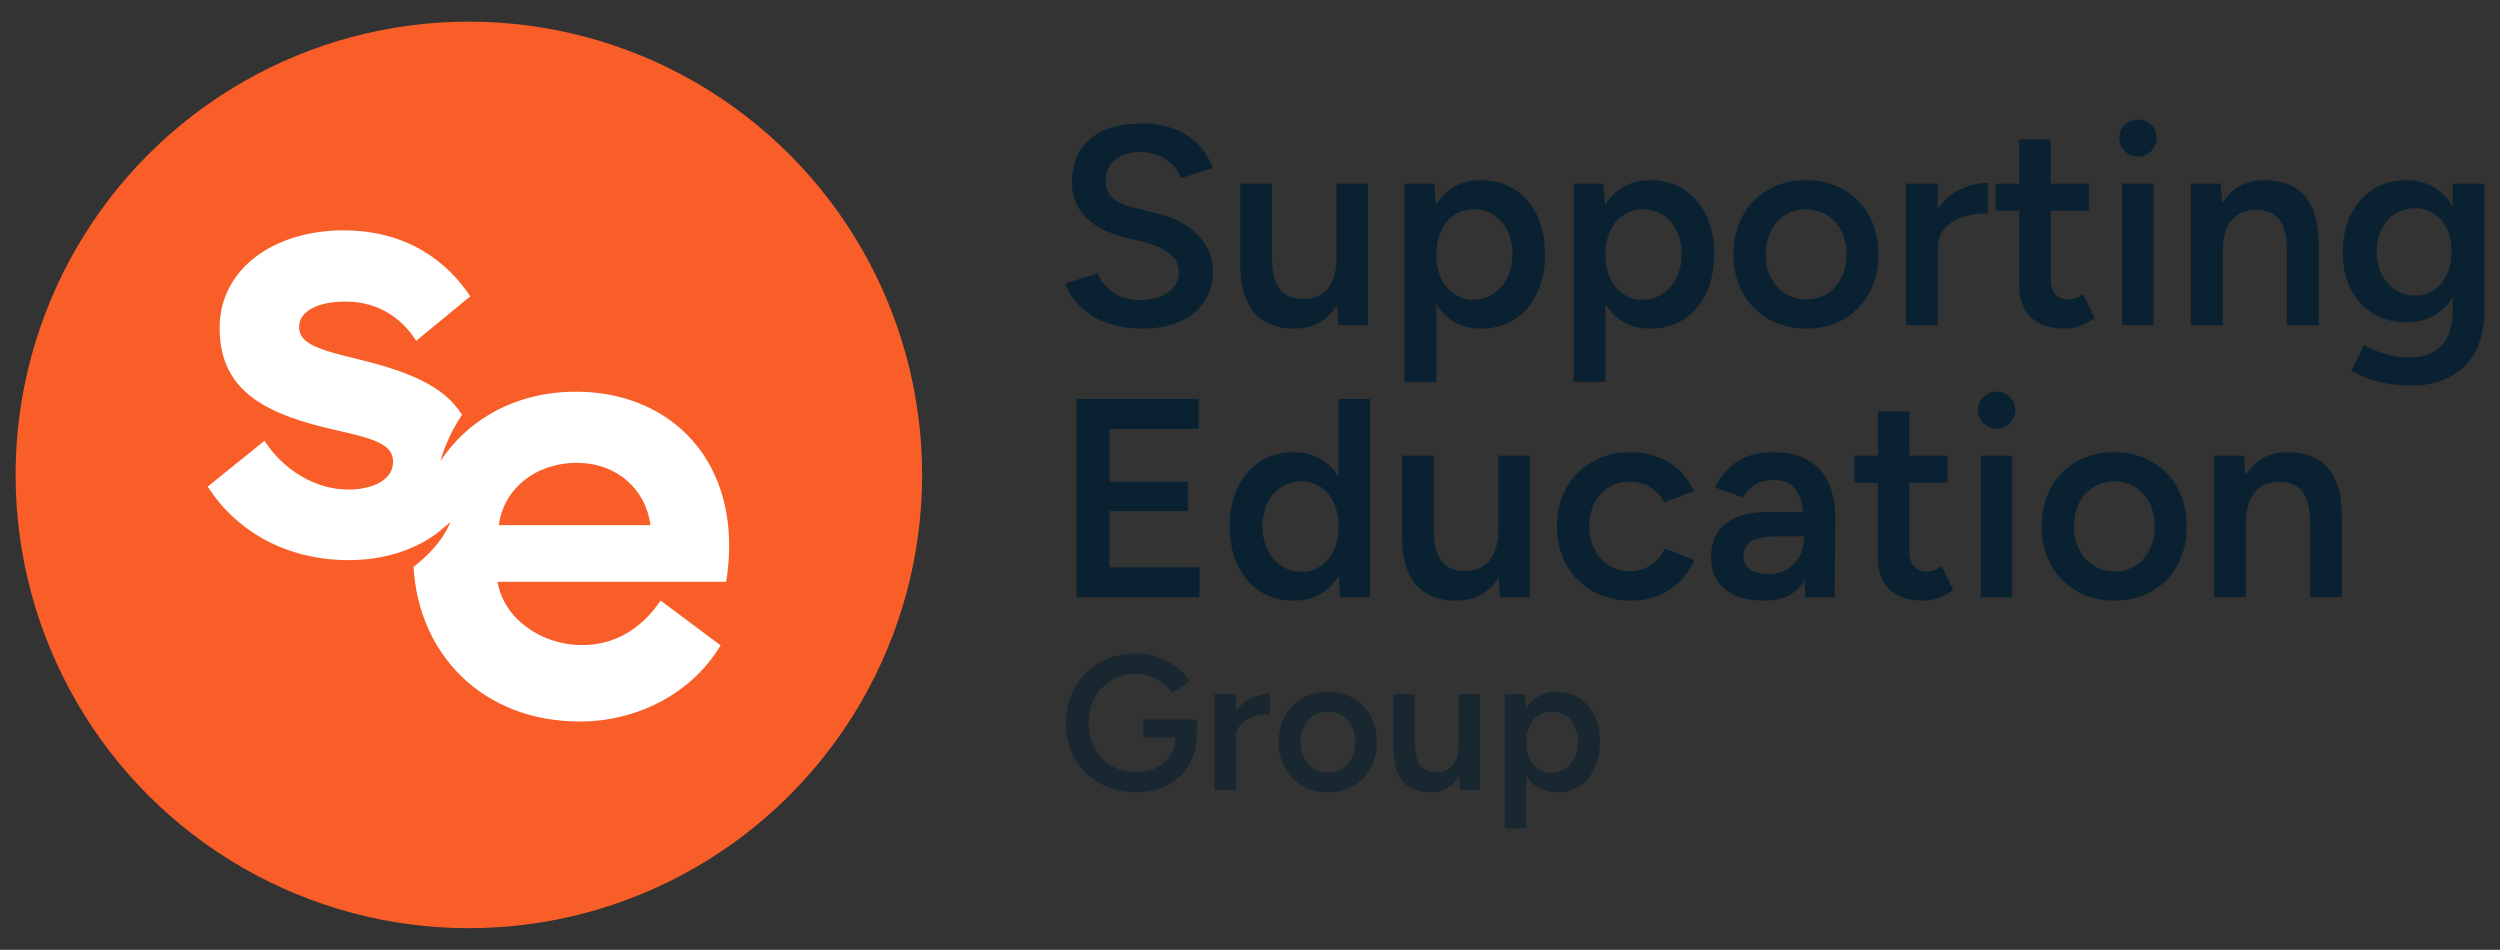
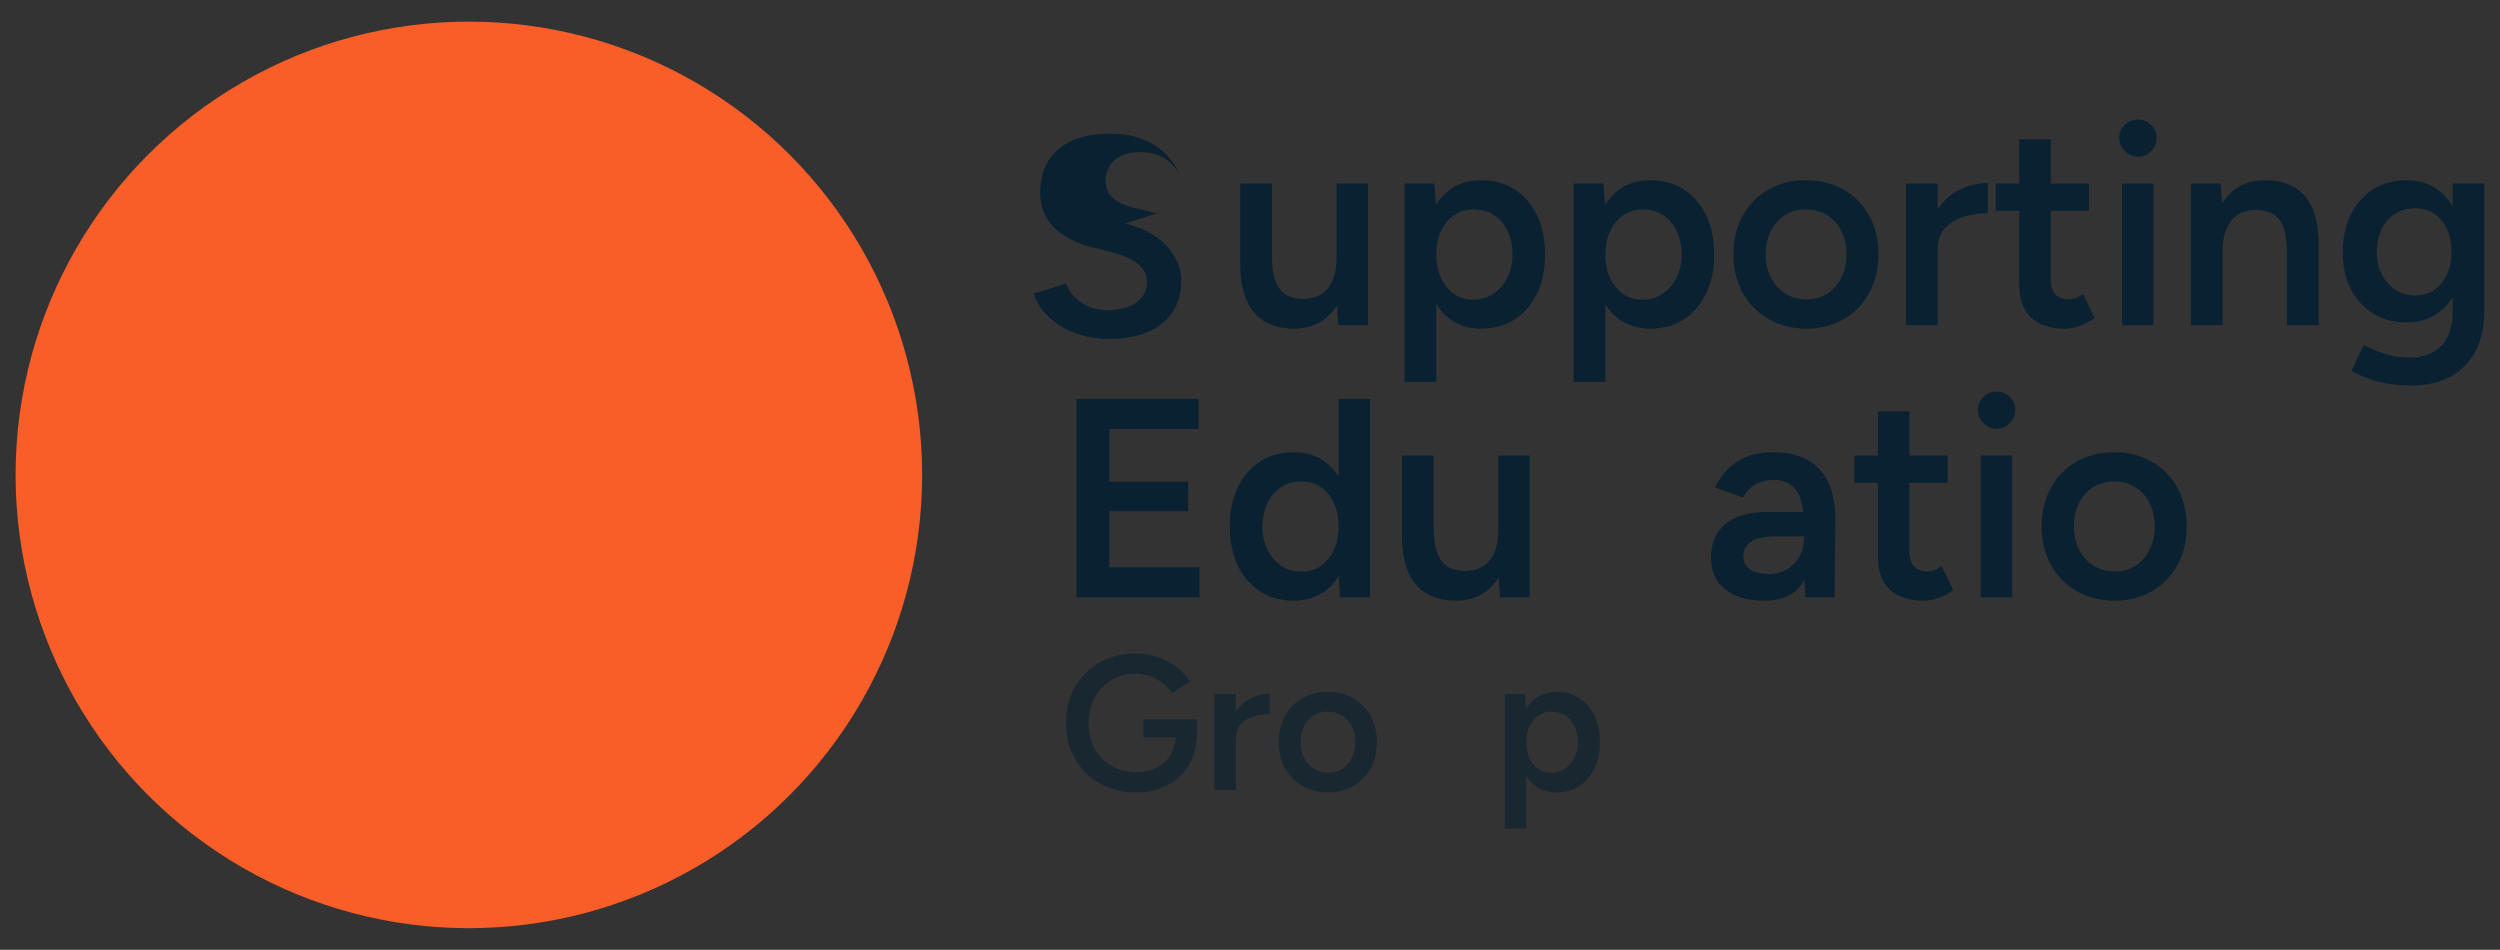
<svg xmlns="http://www.w3.org/2000/svg" id="uuid-385e71c3-192b-4197-8c13-c7e4318552c5" data-name="Layer 1" viewBox="0 0 900.605 342.162">
  <rect x="0" y="0" width="900.605" height="342.162" fill="#333333" stroke="none" />
  <defs>
    <style>
      .uuid-c6b43f6f-481d-4ec7-b803-18203571a7ca, .uuid-f963e3c0-e10a-479e-837c-5e9e4b3aaa0f {
        fill: #092130;
      }

      .uuid-f963e3c0-e10a-479e-837c-5e9e4b3aaa0f {
        opacity: .6;
      }

      .uuid-246fa1b5-1561-4ba7-bb19-239890dde9a1 {
        fill: #fff;
      }

      .uuid-3326b5e0-8bf0-41d7-801a-6756e6a8981f {
        fill: #f95e28;
      }
    </style>
  </defs>
  <g>
-     <path class="uuid-c6b43f6f-481d-4ec7-b803-18203571a7ca" d="M416.784,76.847l-8.775-2.145c-2.995-.747-5.357-1.852-7.094-3.317-1.735-1.462-2.601-3.52-2.601-6.172,0-3.266,1.106-5.818,3.317-7.655,2.209-1.836,5.255-2.756,9.134-2.756,3.74,0,6.87.886,9.387,2.655,2.517,1.77,4.287,4.014,5.308,6.735l11.43-3.674c-1.09-3.061-2.756-5.8-5-8.217-2.246-2.413-5.087-4.318-8.523-5.713-3.436-1.393-7.433-2.092-11.99-2.092-8.097,0-14.323,1.854-18.676,5.561-4.353,3.709-6.531,8.898-6.531,15.563,0,3.538.767,6.6,2.298,9.186,1.531,2.586,3.638,4.728,6.327,6.429,2.685,1.701,5.696,2.993,9.03,3.877l8.778,2.244c3.673.956,6.597,2.298,8.775,4.033,2.178,1.734,3.266,3.963,3.266,6.683,0,2.995-1.292,5.409-3.877,7.247-2.588,1.837-6.09,2.754-10.512,2.754-3.81-.067-7.007-1.053-9.593-2.96-2.585-1.903-4.32-4.114-5.204-6.633l-11.633,3.573c.612,2.109,1.684,4.131,3.215,6.07,1.531,1.941,3.469,3.694,5.816,5.258,2.348,1.564,5.069,2.789,8.166,3.673,3.095.884,6.513,1.327,10.255,1.327,5.51,0,10.187-.886,14.033-2.654,3.842-1.768,6.75-4.218,8.724-7.346,1.972-3.13,2.96-6.737,2.96-10.818,0-4.626-1.77-8.844-5.306-12.655-3.538-3.811-8.505-6.496-14.901-8.062Z" />
+     <path class="uuid-c6b43f6f-481d-4ec7-b803-18203571a7ca" d="M416.784,76.847l-8.775-2.145c-2.995-.747-5.357-1.852-7.094-3.317-1.735-1.462-2.601-3.52-2.601-6.172,0-3.266,1.106-5.818,3.317-7.655,2.209-1.836,5.255-2.756,9.134-2.756,3.74,0,6.87.886,9.387,2.655,2.517,1.77,4.287,4.014,5.308,6.735c-1.09-3.061-2.756-5.8-5-8.217-2.246-2.413-5.087-4.318-8.523-5.713-3.436-1.393-7.433-2.092-11.99-2.092-8.097,0-14.323,1.854-18.676,5.561-4.353,3.709-6.531,8.898-6.531,15.563,0,3.538.767,6.6,2.298,9.186,1.531,2.586,3.638,4.728,6.327,6.429,2.685,1.701,5.696,2.993,9.03,3.877l8.778,2.244c3.673.956,6.597,2.298,8.775,4.033,2.178,1.734,3.266,3.963,3.266,6.683,0,2.995-1.292,5.409-3.877,7.247-2.588,1.837-6.09,2.754-10.512,2.754-3.81-.067-7.007-1.053-9.593-2.96-2.585-1.903-4.32-4.114-5.204-6.633l-11.633,3.573c.612,2.109,1.684,4.131,3.215,6.07,1.531,1.941,3.469,3.694,5.816,5.258,2.348,1.564,5.069,2.789,8.166,3.673,3.095.884,6.513,1.327,10.255,1.327,5.51,0,10.187-.886,14.033-2.654,3.842-1.768,6.75-4.218,8.724-7.346,1.972-3.13,2.96-6.737,2.96-10.818,0-4.626-1.77-8.844-5.306-12.655-3.538-3.811-8.505-6.496-14.901-8.062Z" />
    <path class="uuid-c6b43f6f-481d-4ec7-b803-18203571a7ca" d="M455.818,115.932c2.891,1.633,6.343,2.45,10.357,2.45,4.083,0,7.568-1.005,10.461-3.011,1.972-1.369,3.619-3.198,4.989-5.422l.47,7.207h10.716v-51.026h-11.328v26.636c0,4.832-1.057,8.539-3.163,11.124-2.109,2.586-5.102,3.844-8.982,3.775-2.178,0-4.099-.44-5.765-1.327-1.668-.882-2.977-2.448-3.93-4.694-.953-2.244-1.429-5.373-1.429-9.389v-26.124h-11.43v28.778c0,5.444.782,9.899,2.348,13.368,1.564,3.471,3.791,6.021,6.684,7.654Z" />
    <path class="uuid-c6b43f6f-481d-4ec7-b803-18203571a7ca" d="M517.405,109.608c1.39,2.182,3.052,4.029,5.053,5.458,3.095,2.208,6.786,3.316,11.071,3.316,4.626,0,8.658-1.108,12.094-3.316,3.434-2.211,6.124-5.324,8.062-9.338,1.938-4.015,2.909-8.709,2.909-14.083,0-5.442-.97-10.154-2.909-14.135-1.938-3.979-4.628-7.074-8.062-9.287-3.436-2.209-7.468-3.316-12.094-3.316-4.285,0-7.976,1.107-11.071,3.316-2.062,1.473-3.768,3.374-5.18,5.63l-.587-7.721h-10.716v71.436h11.43v-27.959ZM523.834,77.51c2.043-1.393,4.353-2.092,6.941-2.092,2.789,0,5.237.681,7.346,2.04,2.109,1.363,3.76,3.266,4.949,5.716,1.19,2.448,1.788,5.272,1.788,8.47,0,3.199-.631,6.021-1.89,8.469-1.258,2.451-2.942,4.373-5.051,5.767-2.109,1.396-4.524,2.092-7.244,2.092-2.588,0-4.883-.696-6.89-2.092-2.007-1.393-3.571-3.316-4.695-5.767-1.121-2.448-1.684-5.27-1.684-8.469,0-3.128.563-5.92,1.684-8.369,1.123-2.45,2.705-4.37,4.746-5.766Z" />
    <path class="uuid-c6b43f6f-481d-4ec7-b803-18203571a7ca" d="M614.607,77.51c-1.938-3.979-4.628-7.074-8.062-9.287-3.436-2.209-7.468-3.316-12.094-3.316-4.285,0-7.976,1.107-11.071,3.316-2.062,1.473-3.768,3.374-5.18,5.63l-.587-7.721h-10.716v71.436h11.43v-27.959c1.39,2.182,3.052,4.029,5.053,5.458,3.095,2.208,6.786,3.316,11.071,3.316,4.626,0,8.658-1.108,12.094-3.316,3.434-2.211,6.124-5.324,8.062-9.338,1.938-4.015,2.909-8.709,2.909-14.083,0-5.442-.97-10.154-2.909-14.135ZM603.891,100.113c-1.258,2.451-2.942,4.373-5.051,5.767-2.109,1.396-4.524,2.092-7.244,2.092-2.588,0-4.883-.696-6.89-2.092-2.007-1.393-3.571-3.316-4.694-5.767-1.121-2.448-1.684-5.27-1.684-8.469,0-3.128.563-5.92,1.684-8.369,1.123-2.45,2.705-4.37,4.746-5.766,2.043-1.393,4.353-2.092,6.941-2.092,2.789,0,5.237.681,7.346,2.04,2.109,1.363,3.76,3.266,4.949,5.716,1.19,2.448,1.788,5.272,1.788,8.47,0,3.199-.631,6.021-1.89,8.469Z" />
    <path class="uuid-c6b43f6f-481d-4ec7-b803-18203571a7ca" d="M673.39,105.523c2.209-4.014,3.317-8.64,3.317-13.879,0-5.238-1.108-9.863-3.317-13.88-2.213-4.013-5.29-7.159-9.236-9.438-3.946-2.279-8.505-3.42-13.676-3.42-5.036,0-9.524,1.141-13.47,3.42-3.946,2.279-7.025,5.425-9.236,9.438-2.211,4.017-3.316,8.642-3.316,13.88,0,5.239,1.123,9.865,3.367,13.879,2.246,4.014,5.341,7.16,9.287,9.441,3.946,2.277,8.503,3.418,13.676,3.418,5.033,0,9.506-1.141,13.419-3.418,3.913-2.28,6.972-5.426,9.185-9.441ZM663.336,100.063c-1.223,2.417-2.907,4.322-5.051,5.716-2.142,1.396-4.644,2.092-7.499,2.092-2.858,0-5.395-.696-7.603-2.092-2.211-1.393-3.948-3.298-5.204-5.716-1.261-2.413-1.89-5.219-1.89-8.418,0-3.197.614-6.004,1.839-8.419,1.223-2.415,2.924-4.32,5.102-5.716,2.176-1.393,4.694-2.092,7.55-2.092,2.858,0,5.393.698,7.604,2.092,2.211,1.396,3.93,3.301,5.153,5.716,1.225,2.415,1.839,5.222,1.839,8.419,0,3.199-.614,6.006-1.839,8.418Z" />
    <path class="uuid-c6b43f6f-481d-4ec7-b803-18203571a7ca" d="M716.094,65.928c-3.673,0-7.194.868-10.561,2.602-3.014,1.553-5.497,3.869-7.502,6.866v-9.264h-11.43v51.026h11.43v-27.349c0-3.128.851-5.647,2.552-7.552,1.699-1.903,3.928-3.282,6.684-4.132,2.756-.851,5.698-1.276,8.826-1.276v-10.92Z" />
    <path class="uuid-c6b43f6f-481d-4ec7-b803-18203571a7ca" d="M749.262,117.412c1.768-.645,3.536-1.582,5.306-2.807l-4.183-8.673c-1.021.749-1.941,1.26-2.756,1.531-.818.273-1.566.408-2.244.408-2.18,0-3.828-.612-4.951-1.837-1.121-1.225-1.684-3.027-1.684-5.408v-24.698h13.778v-9.797h-13.778v-15.92h-11.327v15.92h-8.47v9.797h8.47v26.84c0,5.036,1.411,8.895,4.236,11.582,2.823,2.69,6.921,4.032,12.298,4.032,1.768,0,3.536-.323,5.306-.97Z" />
    <rect class="uuid-c6b43f6f-481d-4ec7-b803-18203571a7ca" x="764.466" y="66.131" width="11.327" height="51.026" />
    <path class="uuid-c6b43f6f-481d-4ec7-b803-18203571a7ca" d="M770.182,56.437c1.837,0,3.418-.663,4.746-1.99,1.327-1.327,1.989-2.909,1.989-4.746s-.662-3.4-1.989-4.694c-1.327-1.292-2.909-1.939-4.746-1.939s-3.418.647-4.745,1.939c-1.327,1.294-1.99,2.857-1.99,4.694s.662,3.419,1.99,4.746c1.327,1.327,2.909,1.99,4.745,1.99Z" />
    <path class="uuid-c6b43f6f-481d-4ec7-b803-18203571a7ca" d="M800.696,90.52c0-4.83,1.054-8.536,3.164-11.123,2.109-2.583,5.067-3.841,8.88-3.775,2.244,0,4.198.443,5.866,1.327,1.666.884,2.96,2.432,3.879,4.644.917,2.21,1.378,5.357,1.378,9.44v26.124h11.43v-28.779c0-5.51-.766-9.983-2.297-13.419-1.531-3.436-3.742-5.971-6.633-7.603-2.893-1.633-6.378-2.45-10.459-2.45-4.017,0-7.486,1.005-10.41,3.011-1.975,1.354-3.613,3.164-4.967,5.357l-.543-7.142h-10.716v51.026h11.43v-26.636Z" />
    <path class="uuid-c6b43f6f-481d-4ec7-b803-18203571a7ca" d="M883.56,66.131v8.222c-1.519-2.52-3.401-4.588-5.665-6.183-3.095-2.175-6.719-3.265-10.867-3.265-4.628,0-8.66,1.09-12.094,3.265-3.436,2.181-6.124,5.206-8.062,9.084-1.938,3.879-2.909,8.47-2.909,13.778,0,4.967.97,9.338,2.909,13.113,1.938,3.775,4.626,6.719,8.062,8.826,3.434,2.112,7.466,3.164,12.094,3.164,4.147,0,7.772-1.034,10.867-3.112,2.264-1.517,4.146-3.491,5.665-5.9v5.033c0,3.811-.647,6.939-1.938,9.389-1.294,2.448-3.097,4.269-5.41,5.459-2.313,1.19-4.934,1.786-7.858,1.786-2.721,0-5.171-.273-7.346-.815-2.178-.545-4.068-1.174-5.665-1.887-1.6-.716-2.873-1.312-3.826-1.788l-4.389,9.185c1.088.749,2.619,1.531,4.593,2.349,1.972.815,4.404,1.531,7.298,2.142,2.889.611,6.139.919,9.746.919,5.237,0,9.83-1.038,13.775-3.112,3.946-2.076,7.007-5.138,9.185-9.186,2.176-4.05,3.266-8.966,3.266-14.746v-45.72h-11.43ZM881.519,98.84c-1.09,2.346-2.603,4.2-4.542,5.56-1.938,1.363-4.203,2.04-6.786,2.04-2.723,0-5.138-.678-7.247-2.04-2.109-1.36-3.76-3.214-4.949-5.56-1.192-2.349-1.786-5.053-1.786-8.116,0-3.128.594-5.866,1.786-8.214,1.19-2.347,2.823-4.184,4.898-5.51,2.074-1.327,4.473-1.989,7.194-1.989,2.585,0,4.865.662,6.839,1.989,1.972,1.327,3.503,3.164,4.593,5.51,1.086,2.348,1.633,5.086,1.633,8.214,0,3.063-.547,5.767-1.633,8.116Z" />
    <polygon class="uuid-c6b43f6f-481d-4ec7-b803-18203571a7ca" points="399.641 184.136 428.01 184.136 428.01 173.521 399.641 173.521 399.641 154.54 431.787 154.54 431.787 143.721 387.802 143.721 387.802 215.158 432.093 215.158 432.093 204.34 399.641 204.34 399.641 184.136" />
    <path class="uuid-c6b43f6f-481d-4ec7-b803-18203571a7ca" d="M453.981,213.067c3.434,2.209,7.466,3.316,12.094,3.316,4.285,0,7.975-1.107,11.07-3.316,2.047-1.462,3.743-3.356,5.15-5.605l.413,7.696h10.818v-71.437h-11.327v27.94c-1.39-2.168-3.052-4.007-5.054-5.437-3.095-2.209-6.786-3.317-11.07-3.317-4.628,0-8.66,1.108-12.094,3.317-3.436,2.214-6.124,5.308-8.062,9.287-1.939,3.981-2.909,8.693-2.909,14.134,0,5.375.97,10.07,2.909,14.083,1.938,4.015,4.626,7.127,8.062,9.339ZM456.635,181.176c1.19-2.45,2.84-4.353,4.949-5.716,2.107-1.361,4.524-2.04,7.244-2.04,2.654,0,4.982.68,6.992,2.04,2.005,1.363,3.571,3.266,4.695,5.716,1.121,2.449,1.684,5.273,1.684,8.47,0,3.199-.563,6.022-1.684,8.47-1.123,2.45-2.69,4.373-4.695,5.767-2.009,1.396-4.305,2.092-6.89,2.092-2.721,0-5.153-.696-7.296-2.092-2.145-1.393-3.81-3.317-5-5.767-1.192-2.448-1.821-5.271-1.89-8.47.069-3.197.698-6.021,1.89-8.47Z" />
    <path class="uuid-c6b43f6f-481d-4ec7-b803-18203571a7ca" d="M551.084,215.158v-51.026h-11.327v26.637c0,4.831-1.057,8.538-3.164,11.123-2.109,2.585-5.102,3.844-8.981,3.775-2.178,0-4.099-.441-5.765-1.327-1.668-.881-2.978-2.448-3.93-4.694-.953-2.245-1.429-5.373-1.429-9.389v-26.125h-11.43v28.779c0,5.443.782,9.898,2.348,13.368,1.564,3.471,3.791,6.022,6.684,7.654,2.891,1.632,6.343,2.45,10.357,2.45,4.083,0,7.568-1.005,10.461-3.011,1.972-1.369,3.619-3.199,4.989-5.422l.469,7.208h10.716Z" />
-     <path class="uuid-c6b43f6f-481d-4ec7-b803-18203571a7ca" d="M594.759,203.576c-2.244,1.462-4.796,2.194-7.652,2.194-2.792,0-5.293-.696-7.502-2.092-2.211-1.393-3.948-3.298-5.204-5.716-1.26-2.413-1.89-5.187-1.89-8.317,0-3.128.614-5.902,1.839-8.317,1.223-2.415,2.924-4.32,5.102-5.716,2.176-1.393,4.659-2.092,7.448-2.092,2.858,0,5.41.681,7.654,2.04,2.246,1.363,3.913,3.164,5,5.41l10.614-4.082c-1.974-4.491-5-7.943-9.083-10.358-4.081-2.415-8.64-3.625-13.674-3.625-5.171,0-9.746,1.141-13.727,3.421-3.979,2.28-7.109,5.425-9.389,9.437-2.28,4.017-3.418,8.643-3.418,13.88,0,5.24,1.139,9.865,3.418,13.88,2.28,4.014,5.426,7.16,9.44,9.441,4.014,2.277,8.64,3.418,13.88,3.418,5.102,0,9.677-1.292,13.725-3.879,4.048-2.583,7.058-6.19,9.032-10.816l-10.614-4.083c-1.088,2.519-2.754,4.508-5,5.971Z" />
    <path class="uuid-c6b43f6f-481d-4ec7-b803-18203571a7ca" d="M651.397,165.817c-3.334-1.939-7.484-2.909-12.451-2.909-3.877,0-7.194.58-9.95,1.735-2.756,1.159-5.036,2.705-6.837,4.644-1.803,1.941-3.25,4.032-4.338,6.276l10,3.675c1.292-2.178,2.858-3.777,4.695-4.796,1.837-1.021,3.981-1.531,6.429-1.531,2.654,0,4.779.629,6.378,1.887,1.597,1.259,2.756,3.062,3.469,5.408.381,1.25.653,2.669.83,4.236h-12.922c-6.396,0-11.378,1.395-14.95,4.182-3.574,2.792-5.359,6.84-5.359,12.146,0,4.967,1.684,8.81,5.051,11.532,3.367,2.723,8.113,4.082,14.236,4.082s10.579-1.989,13.37-5.971c.373-.533.657-1.161.98-1.747l.345,6.493h10.512l.306-27.961c0-5.105-.8-9.458-2.397-13.064-1.6-3.605-4.068-6.378-7.4-8.317ZM648.284,200.464c-1.055,1.905-2.535,3.436-4.44,4.592-1.905,1.156-4.149,1.734-6.735,1.734-2.858,0-5.087-.563-6.684-1.684-1.6-1.123-2.399-2.669-2.399-4.643,0-2.314.919-4.099,2.756-5.36,1.837-1.256,5.034-1.887,9.593-1.887h9.491v.817c0,2.382-.527,4.524-1.582,6.43Z" />
    <path class="uuid-c6b43f6f-481d-4ec7-b803-18203571a7ca" d="M696.707,205.464c-.818.273-1.566.407-2.244.407-2.18,0-3.828-.611-4.951-1.836-1.121-1.225-1.684-3.027-1.684-5.408v-24.698h13.778v-9.797h-13.778v-15.92h-11.328v15.92h-8.469v9.797h8.469v26.84c0,5.036,1.411,8.895,4.236,11.582,2.822,2.69,6.921,4.032,12.298,4.032,1.768,0,3.536-.323,5.306-.97,1.768-.645,3.536-1.582,5.306-2.807l-4.183-8.673c-1.021.749-1.941,1.26-2.756,1.531Z" />
    <path class="uuid-c6b43f6f-481d-4ec7-b803-18203571a7ca" d="M719.26,141.07c-1.837,0-3.418.647-4.746,1.939-1.327,1.294-1.989,2.858-1.989,4.694,0,1.837.662,3.419,1.989,4.746s2.909,1.989,4.746,1.989,3.418-.662,4.745-1.989c1.327-1.327,1.99-2.909,1.99-4.746,0-1.836-.662-3.4-1.99-4.694-1.327-1.292-2.909-1.939-4.745-1.939Z" />
    <rect class="uuid-c6b43f6f-481d-4ec7-b803-18203571a7ca" x="713.545" y="164.132" width="11.327" height="51.026" />
    <path class="uuid-c6b43f6f-481d-4ec7-b803-18203571a7ca" d="M775.185,166.328c-3.946-2.28-8.505-3.421-13.676-3.421-5.036,0-9.524,1.141-13.47,3.421-3.946,2.28-7.025,5.425-9.236,9.437-2.211,4.017-3.317,8.643-3.317,13.88,0,5.24,1.123,9.865,3.368,13.88,2.246,4.014,5.341,7.16,9.287,9.441,3.946,2.277,8.503,3.418,13.676,3.418,5.034,0,9.507-1.141,13.419-3.418,3.913-2.28,6.972-5.426,9.185-9.441,2.209-4.014,3.316-8.64,3.316-13.88,0-5.237-1.108-9.863-3.316-13.88-2.213-4.012-5.29-7.157-9.236-9.437ZM774.367,198.064c-1.223,2.416-2.907,4.322-5.051,5.716-2.142,1.396-4.644,2.091-7.499,2.091-2.858,0-5.394-.695-7.603-2.091-2.211-1.393-3.948-3.299-5.204-5.716-1.261-2.413-1.89-5.22-1.89-8.419,0-3.197.614-6.003,1.839-8.418,1.223-2.415,2.924-4.321,5.102-5.716,2.175-1.393,4.694-2.092,7.55-2.092,2.858,0,5.392.698,7.603,2.092,2.211,1.395,3.93,3.301,5.153,5.716,1.225,2.415,1.839,5.222,1.839,8.418,0,3.199-.614,6.007-1.839,8.419Z" />
-     <path class="uuid-c6b43f6f-481d-4ec7-b803-18203571a7ca" d="M834.731,165.358c-2.893-1.633-6.378-2.451-10.459-2.451-4.017,0-7.486,1.006-10.41,3.011-1.975,1.354-3.613,3.164-4.967,5.356l-.543-7.142h-10.716v51.026h11.43v-26.636c0-4.829,1.054-8.536,3.164-11.123,2.109-2.583,5.067-3.841,8.88-3.775,2.244,0,4.198.443,5.866,1.328,1.666.884,2.96,2.432,3.879,4.643.917,2.211,1.378,5.357,1.378,9.441v26.124h11.43v-28.779c0-5.51-.767-9.983-2.297-13.419-1.531-3.436-3.742-5.971-6.633-7.603Z" />
    <path class="uuid-f963e3c0-e10a-479e-837c-5e9e4b3aaa0f" d="M411.888,265.683h11.577c-.093,2.323-.675,4.406-1.794,6.222-1.222,1.983-2.892,3.526-5.012,4.633-2.121,1.106-4.519,1.658-7.19,1.658-3.412,0-6.42-.761-9.023-2.28-2.605-1.522-4.633-3.62-6.085-6.291-1.452-2.674-2.178-5.716-2.178-9.128,0-3.502.737-6.579,2.213-9.228,1.475-2.65,3.491-4.736,6.05-6.258,2.558-1.52,5.497-2.28,8.815-2.28,1.704,0,3.376.286,5.012.863,1.636.578,3.146,1.396,4.529,2.454,1.383,1.061,2.511,2.259,3.387,3.596l6.5-4.148c-1.245-1.981-2.859-3.722-4.84-5.219-1.983-1.498-4.207-2.684-6.672-3.561-2.466-.876-5.105-1.315-7.916-1.315-4.887,0-9.23,1.071-13.032,3.215-3.803,2.143-6.788,5.093-8.954,8.85-2.166,3.758-3.249,8.101-3.249,13.032,0,4.841,1.083,9.139,3.249,12.895,2.166,3.757,5.151,6.706,8.954,8.85,3.802,2.144,8.145,3.215,13.032,3.215,4.286,0,8.077-.865,11.373-2.593,3.296-1.728,5.877-4.193,7.743-7.398,1.795-3.078,2.703-6.715,2.773-10.882l.027-.007v-5.393h-19.289v6.5Z" />
    <path class="uuid-f963e3c0-e10a-479e-837c-5e9e4b3aaa0f" d="M445.213,256.333v-6.275h-7.743v34.569h7.743v-18.528c0-2.12.576-3.827,1.728-5.118,1.152-1.289,2.662-2.223,4.528-2.8,1.867-.577,3.86-.865,5.98-.865v-7.398c-2.488,0-4.874.589-7.155,1.763-2.042,1.052-3.723,2.622-5.081,4.651Z" />
    <path class="uuid-f963e3c0-e10a-479e-837c-5e9e4b3aaa0f" d="M487.525,251.545c-2.674-1.544-5.762-2.318-9.264-2.318-3.412,0-6.454.774-9.127,2.318-2.673,1.543-4.76,3.676-6.256,6.396-1.499,2.72-2.247,5.854-2.247,9.402,0,3.55.76,6.684,2.281,9.402,1.521,2.721,3.618,4.852,6.291,6.395,2.673,1.544,5.761,2.318,9.265,2.318,3.41,0,6.44-.774,9.091-2.318,2.65-1.543,4.724-3.674,6.223-6.395,1.497-2.718,2.247-5.853,2.247-9.402,0-3.548-.75-6.683-2.247-9.402-1.499-2.72-3.585-4.853-6.258-6.396ZM486.972,273.047c-.829,1.637-1.97,2.928-3.422,3.871-1.452.946-3.146,1.418-5.082,1.418-1.936,0-3.654-.472-5.151-1.418-1.499-.943-2.674-2.234-3.526-3.871-.853-1.637-1.279-3.537-1.279-5.704,0-2.165.415-4.067,1.245-5.704.829-1.635,1.982-2.926,3.457-3.872,1.475-.944,3.18-1.417,5.116-1.417,1.936,0,3.653.473,5.151,1.417,1.498.946,2.662,2.236,3.491,3.872.83,1.637,1.244,3.539,1.244,5.704,0,2.167-.414,4.067-1.244,5.704Z" />
-     <path class="uuid-f963e3c0-e10a-479e-837c-5e9e4b3aaa0f" d="M525.482,268.103c0,3.273-.715,5.785-2.143,7.534-1.429,1.755-3.457,2.606-6.085,2.559-1.475,0-2.777-.298-3.905-.897-1.13-.6-2.017-1.661-2.662-3.181-.647-1.522-.969-3.641-.969-6.361v-17.7h-7.743v19.497c0,3.687.529,6.706,1.59,9.056,1.06,2.351,2.568,4.079,4.528,5.185,1.959,1.106,4.298,1.661,7.018,1.661,2.765,0,5.127-.681,7.086-2.041,1.336-.926,2.452-2.166,3.381-3.673l.318,4.884h7.26v-34.569h-7.674v18.046Z" />
    <path class="uuid-f963e3c0-e10a-479e-837c-5e9e4b3aaa0f" d="M568.936,251.475c-2.328-1.498-5.06-2.248-8.193-2.248-2.904,0-5.404.75-7.502,2.248-1.396.997-2.551,2.285-3.508,3.812l-.398-5.229h-7.26v48.397h7.743v-18.942c.941,1.478,2.066,2.729,3.422,3.697,2.098,1.498,4.598,2.247,7.502,2.247,3.134,0,5.865-.75,8.193-2.247,2.326-1.498,4.148-3.607,5.462-6.327,1.313-2.72,1.97-5.899,1.97-9.541,0-3.687-.657-6.88-1.97-9.576-1.314-2.696-3.136-4.794-5.462-6.291ZM567.138,273.081c-.853,1.659-1.995,2.961-3.423,3.907-1.429.943-3.066,1.417-4.909,1.417-1.752,0-3.308-.474-4.667-1.417-1.36-.946-2.419-2.248-3.18-3.907-.76-1.661-1.14-3.572-1.14-5.739,0-2.119.38-4.011,1.14-5.67.761-1.659,1.833-2.961,3.215-3.906,1.383-.944,2.949-1.417,4.702-1.417,1.889,0,3.548.461,4.977,1.382,1.428.924,2.547,2.214,3.353,3.872.807,1.661,1.21,3.574,1.21,5.739,0,2.167-.426,4.078-1.278,5.739Z" />
  </g>
  <circle class="uuid-3326b5e0-8bf0-41d7-801a-6756e6a8981f" cx="168.903" cy="171.081" r="163.287" />
-   <path class="uuid-246fa1b5-1561-4ba7-bb19-239890dde9a1" d="M262.674,196.651c0-34.536-23.858-55.544-55.192-55.544-13.707,0-25.911,4.012-35.588,11.105-.029.017-.052.035-.075.052-1.012.746-2,1.521-2.954,2.33-3.92,3.33-7.359,7.209-10.215,11.556.705-2.596,2.891-9.452,7.77-16.707-6.388-10.429-19.592-15.713-37.294-20.008-14.135-3.445-21.384-5.469-21.384-11.643,0-5.706,6.775-9.151,16.632-9.151,12.123,0,20.557,6.18,25.546,14.14l19.482-16.037c-8.198-12.36-22.575-23.76-45.74-23.76-24.83,0-44.549,13.776-44.549,35.16,0,23.407,17.58,31.368,42.531,36.953,13.898,3.087,19.956,5.226,19.956,11.285,0,6.417-7.128,9.978-16.274,9.978-11.527,0-23.165-6.891-30.056-17.58l-20.436,16.511c10.337,16.158,28.391,26.494,50.85,26.494,6.22,0,12.21-.908,17.661-2.613q.006-.006.012-.006c.012-.006.023-.006.035-.012,1.919-.607,3.775-1.307,5.55-2.104,4.07-1.827,7.729-4.145,10.839-6.914q.006-.006.011-.012c.844-.653,1.665-1.33,2.457-2.035,0,0-2.636,7.955-13.279,16.123,1.752,31.38,24.812,55.701,59.938,55.701,20.054,0,39.993-9.614,50.677-27.42l-21.604-16.141c-7.354,10.799-17.089,16.025-28.362,16.025-14.482,0-28.131-9.377-30.385-22.789h82.369c.711-4.509,1.07-8.781,1.07-12.938ZM179.71,189.176c1.665-12.938,13.059-22.431,28.131-22.431,14.482,0,24.922,9.73,26.466,22.431h-54.596Z" />
</svg>